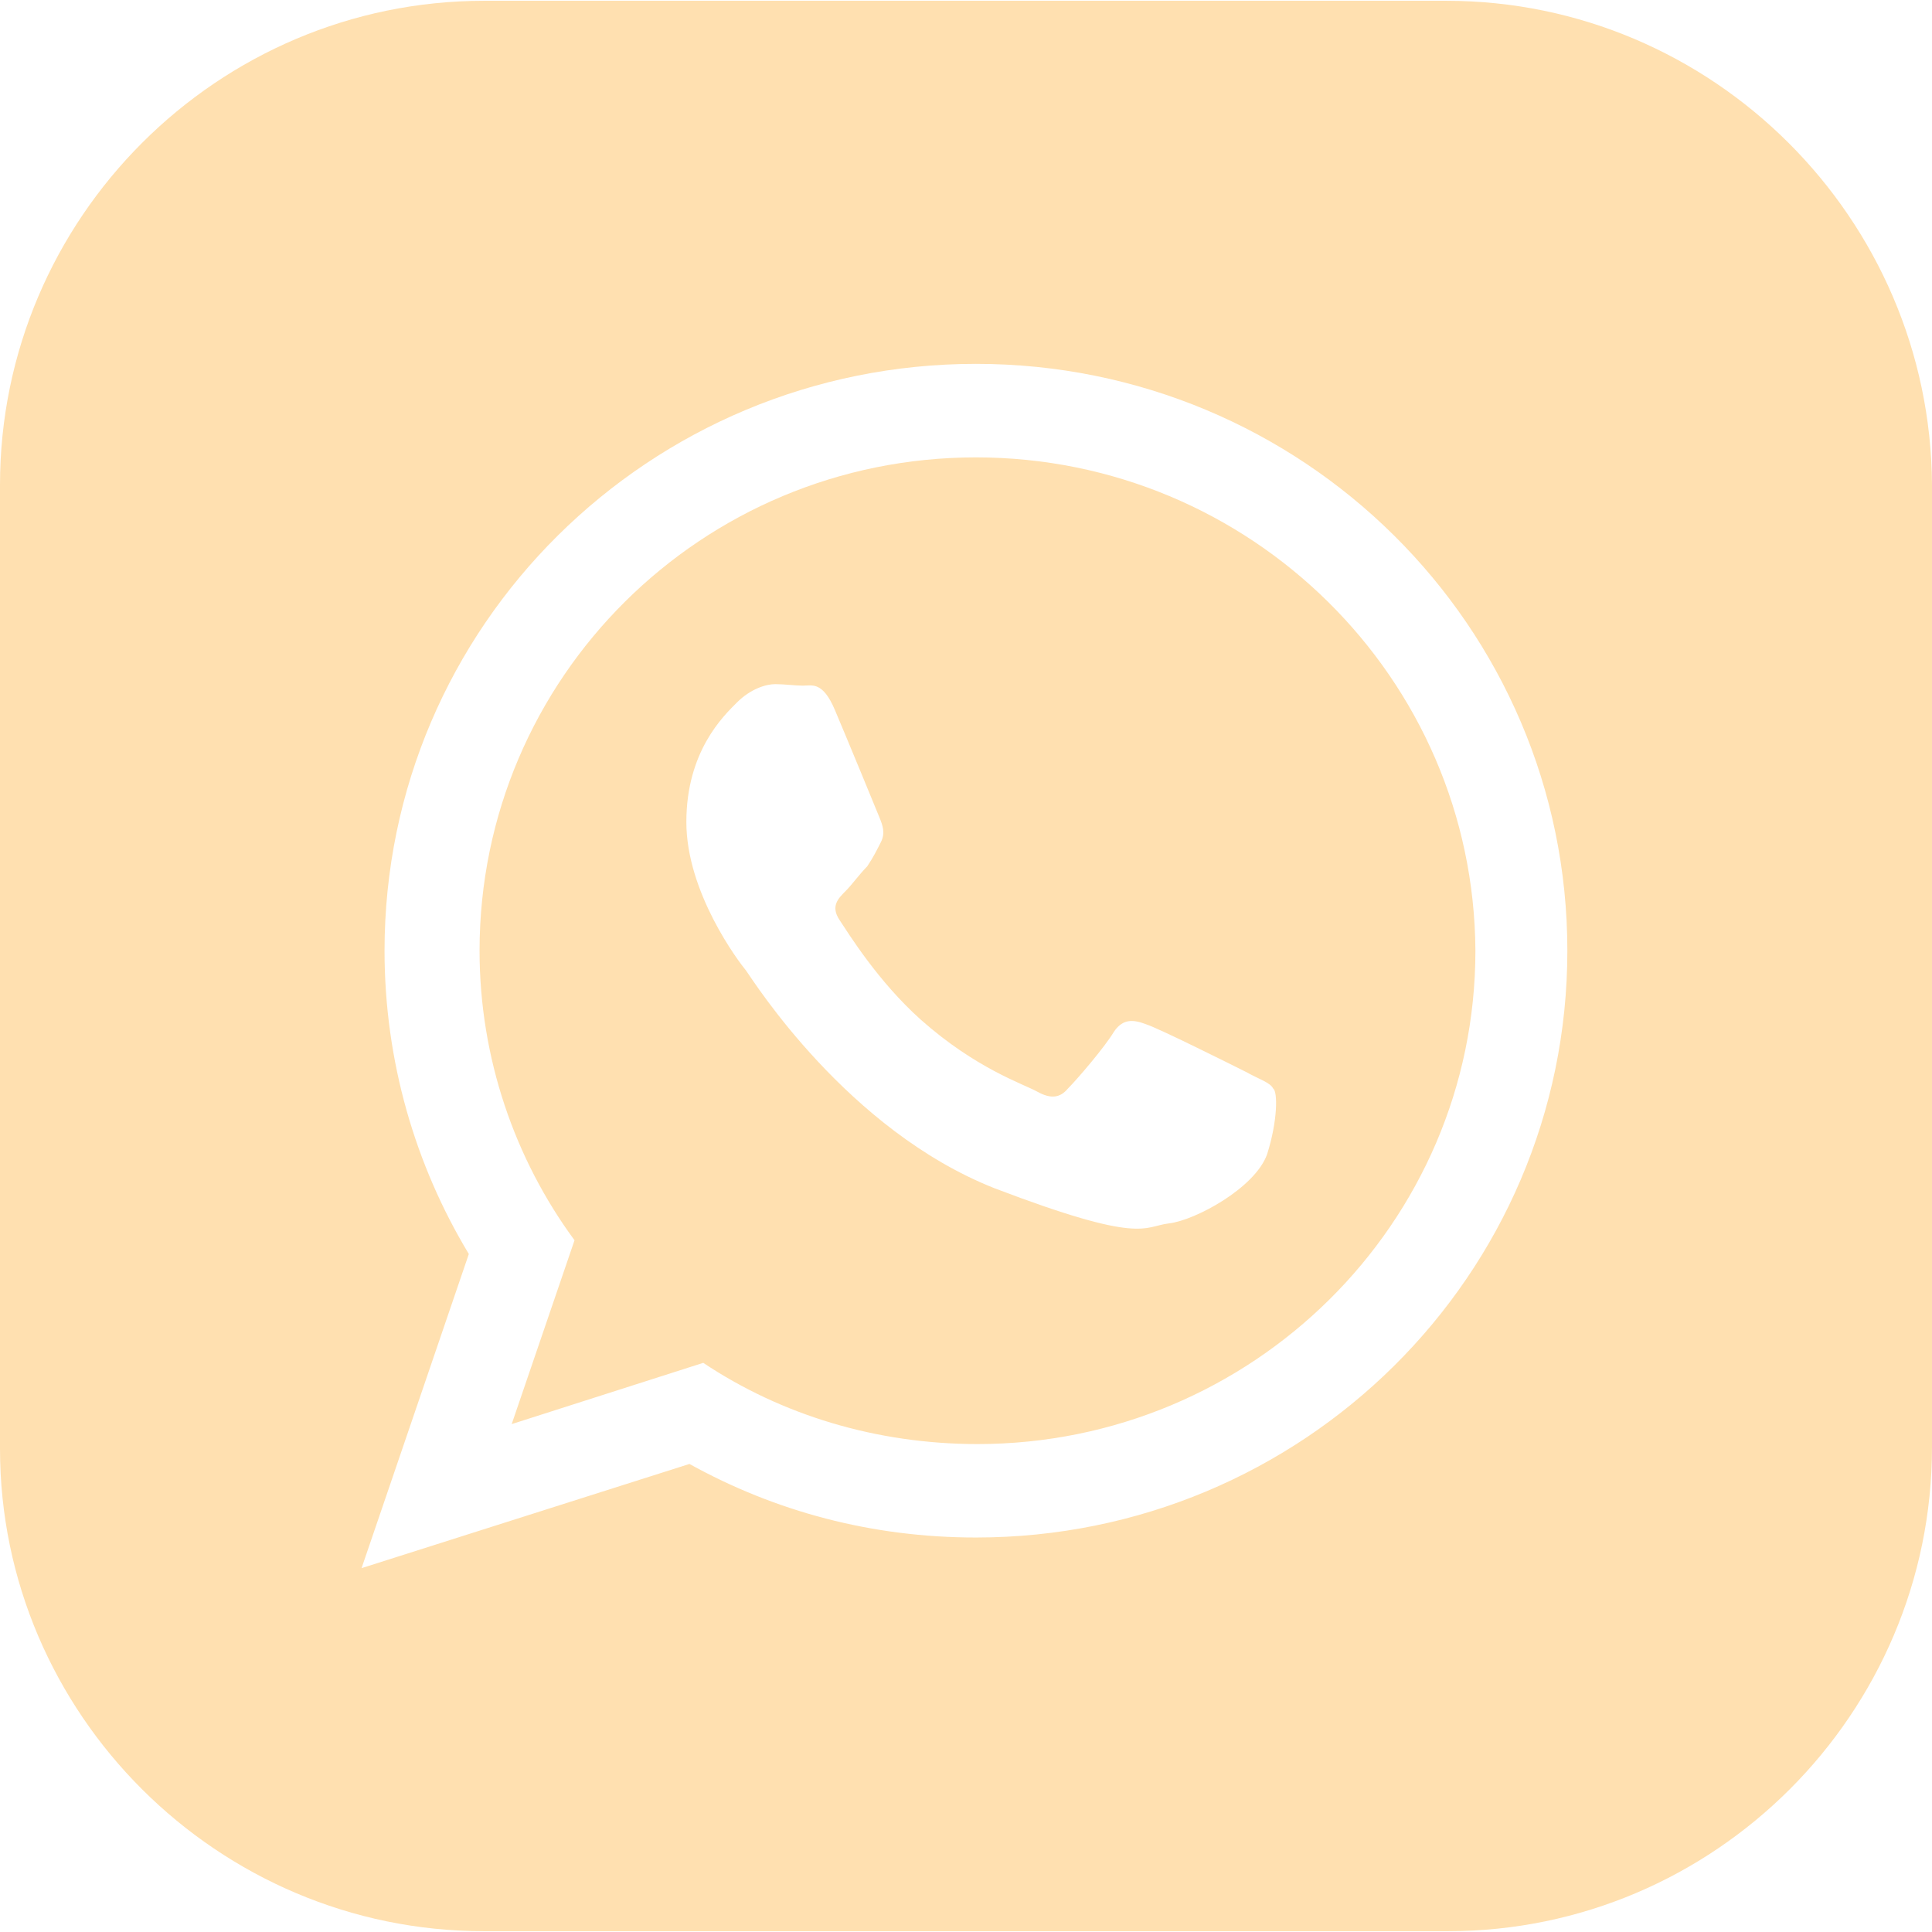
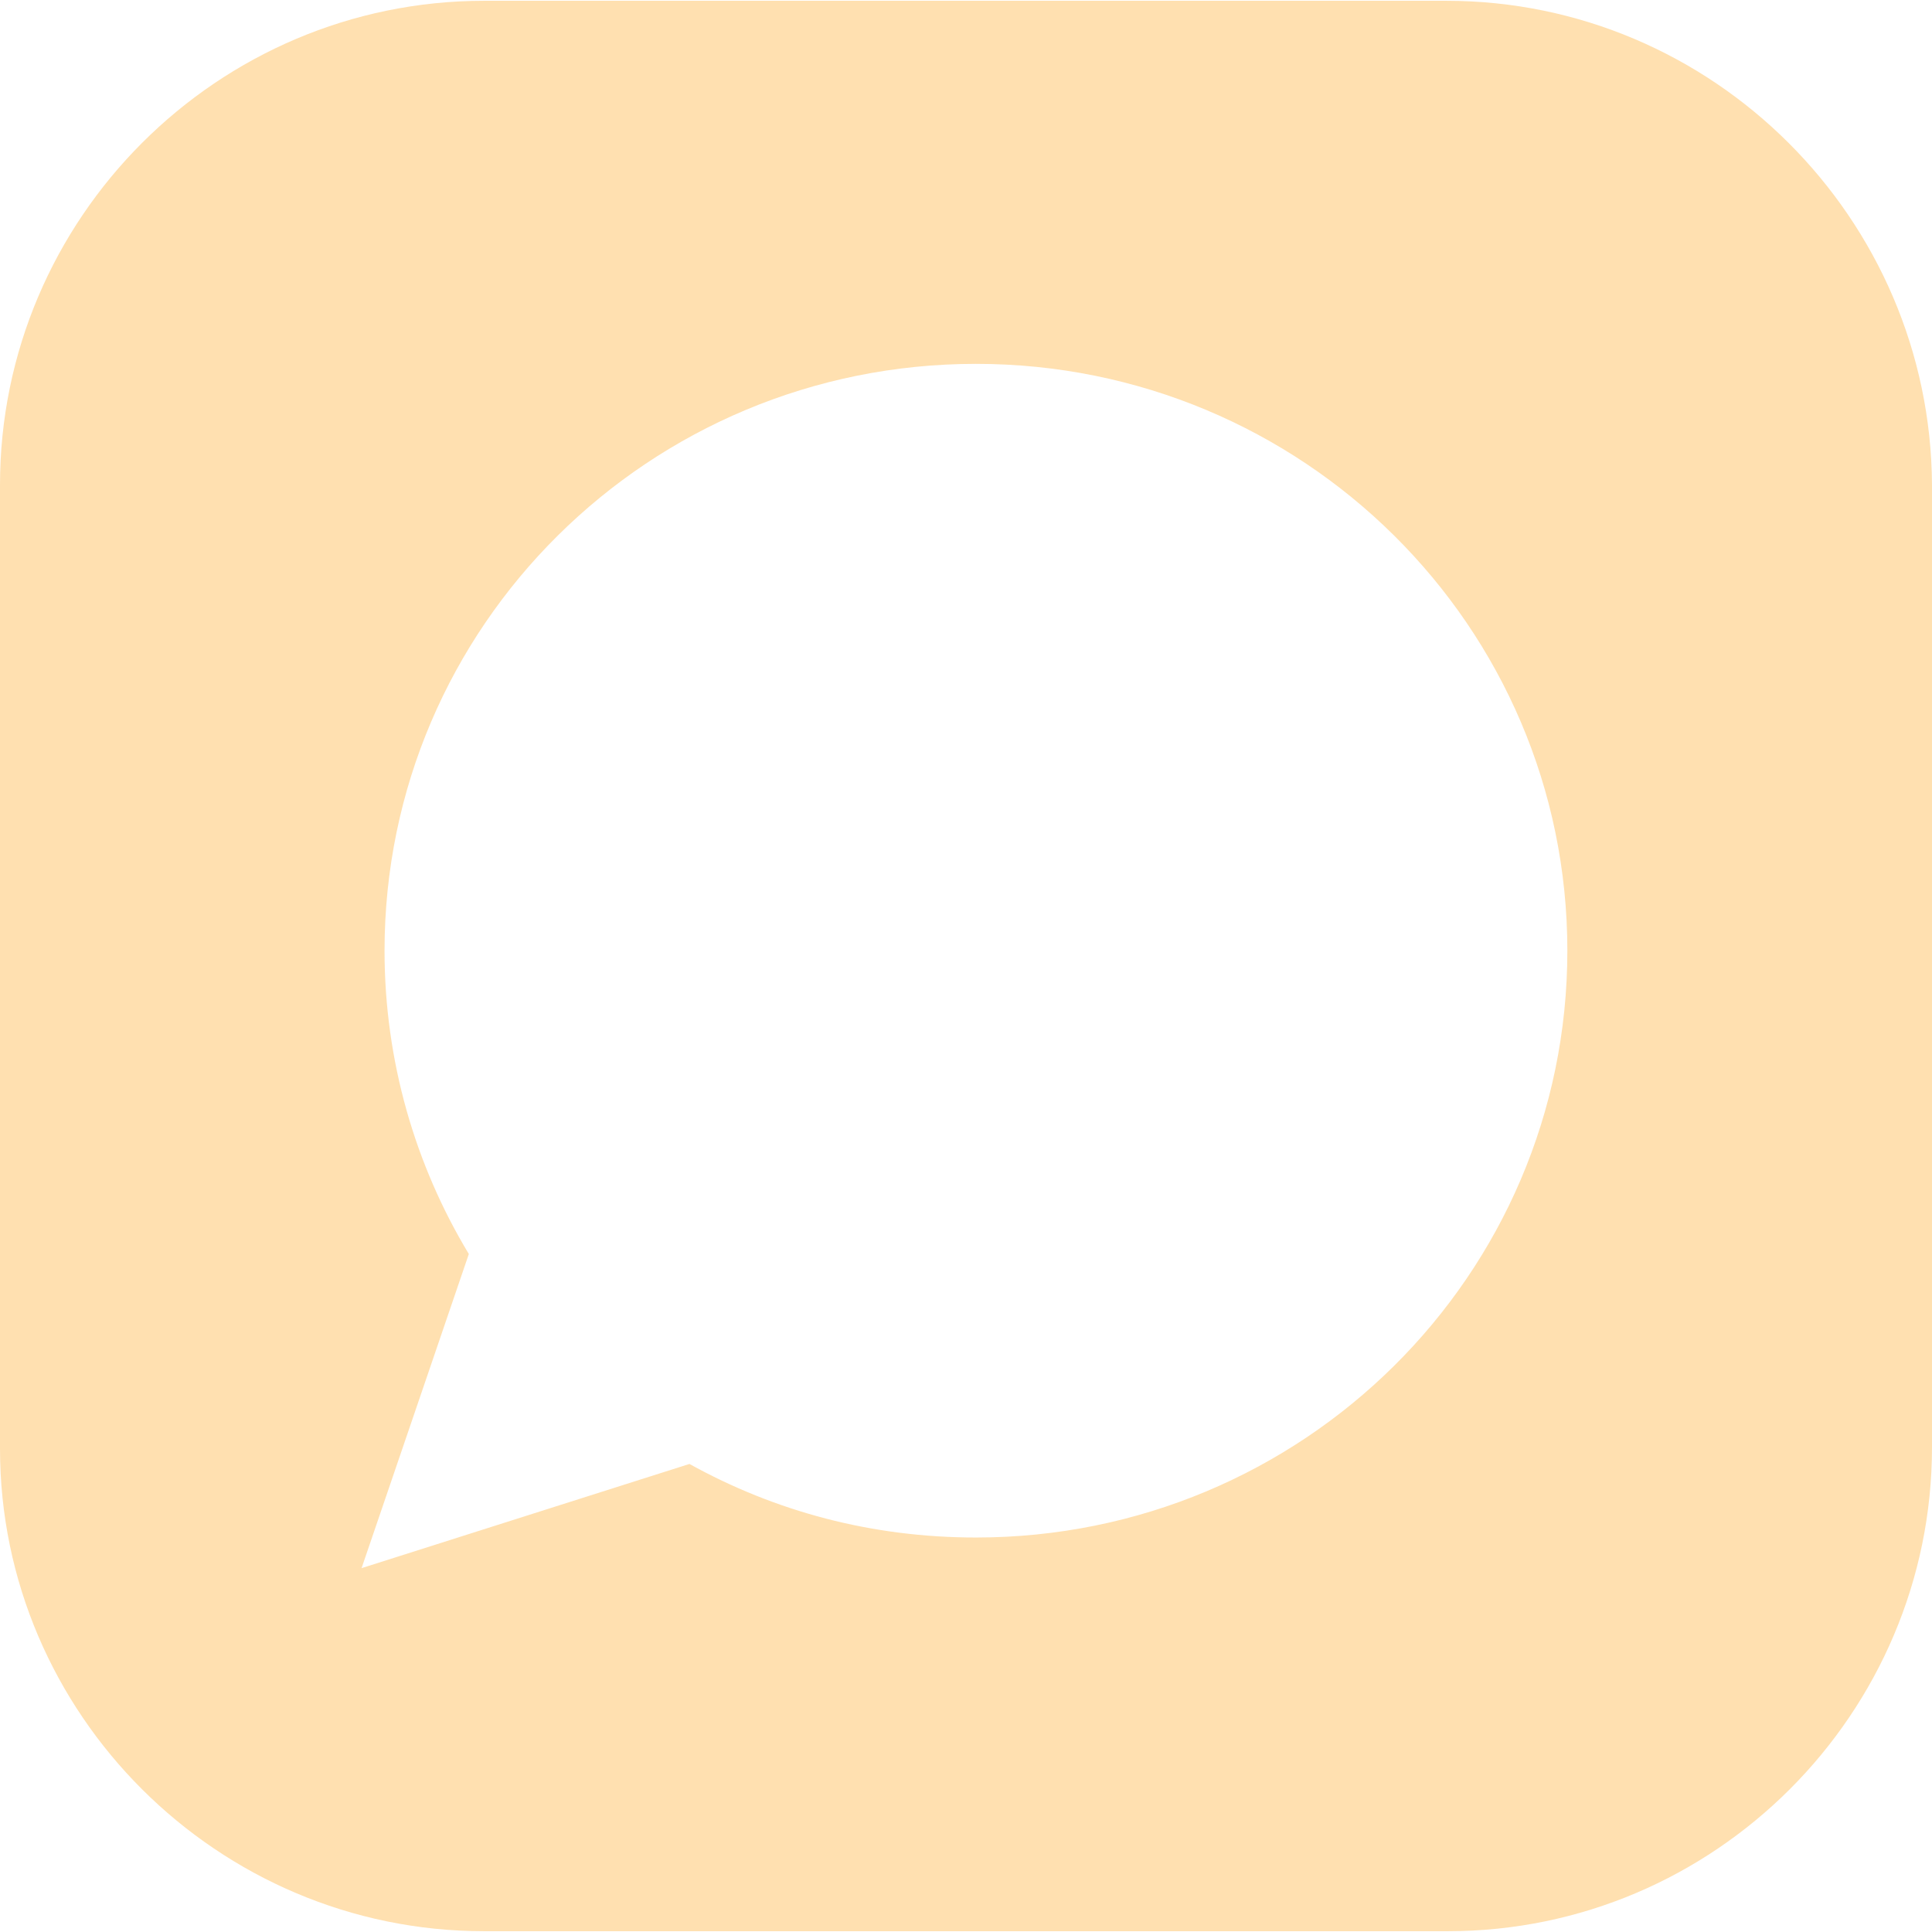
<svg xmlns="http://www.w3.org/2000/svg" width="27" height="27" viewBox="0 0 27 27" fill="none">
-   <path d="M13.639 6.392C9.806 6.392 6.702 9.475 6.702 13.286C6.702 14.785 7.194 16.198 8.029 17.333L7.151 19.902L9.828 19.046C10.92 19.774 12.247 20.181 13.661 20.181C17.493 20.181 20.619 17.097 20.619 13.286C20.598 9.475 17.472 6.392 13.639 6.392ZM17.707 16.134C17.536 16.605 16.701 17.055 16.337 17.097C15.973 17.14 15.973 17.397 13.896 16.605C11.841 15.791 10.534 13.714 10.427 13.565C10.32 13.436 9.592 12.473 9.592 11.488C9.592 10.503 10.106 10.01 10.299 9.817C10.492 9.625 10.706 9.561 10.834 9.561C10.963 9.561 11.113 9.582 11.22 9.582C11.348 9.582 11.498 9.518 11.669 9.925C11.841 10.331 12.247 11.316 12.29 11.423C12.333 11.53 12.376 11.637 12.312 11.766C12.247 11.894 12.205 11.98 12.119 12.108C12.012 12.216 11.905 12.365 11.819 12.451C11.712 12.558 11.605 12.665 11.733 12.858C11.862 13.051 12.269 13.714 12.868 14.25C13.639 14.935 14.303 15.149 14.496 15.256C14.688 15.363 14.817 15.342 14.924 15.213C15.052 15.085 15.438 14.635 15.566 14.421C15.695 14.228 15.845 14.25 16.016 14.314C16.209 14.378 17.194 14.871 17.408 14.978C17.6 15.085 17.75 15.127 17.793 15.213C17.857 15.256 17.857 15.663 17.707 16.134Z" fill="#FFE0B0" />
  <path d="M20.212 0.011H6.766C3.04 0.011 0 3.051 0 6.777V20.245C0 23.949 3.04 26.989 6.766 26.989H20.234C23.96 26.989 27 23.949 27 20.223V6.777C26.979 3.051 23.938 0.011 20.212 0.011ZM13.639 21.487C12.183 21.487 10.834 21.123 9.635 20.459L5.053 21.915L6.552 17.525C5.803 16.284 5.374 14.828 5.374 13.286C5.374 8.747 9.079 5.085 13.639 5.085C18.2 5.085 21.904 8.747 21.904 13.286C21.904 17.825 18.2 21.487 13.639 21.487Z" fill="#FFE0B0" />
</svg>